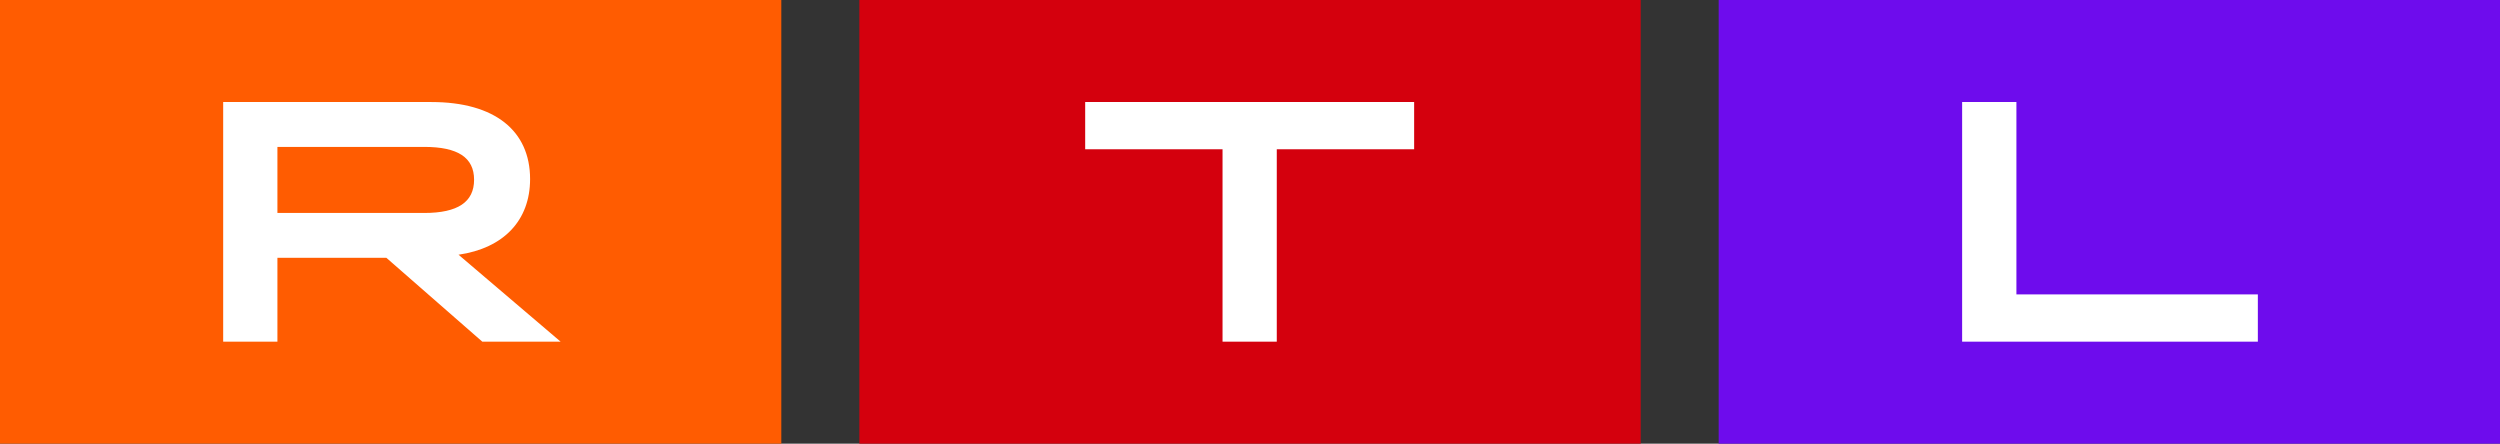
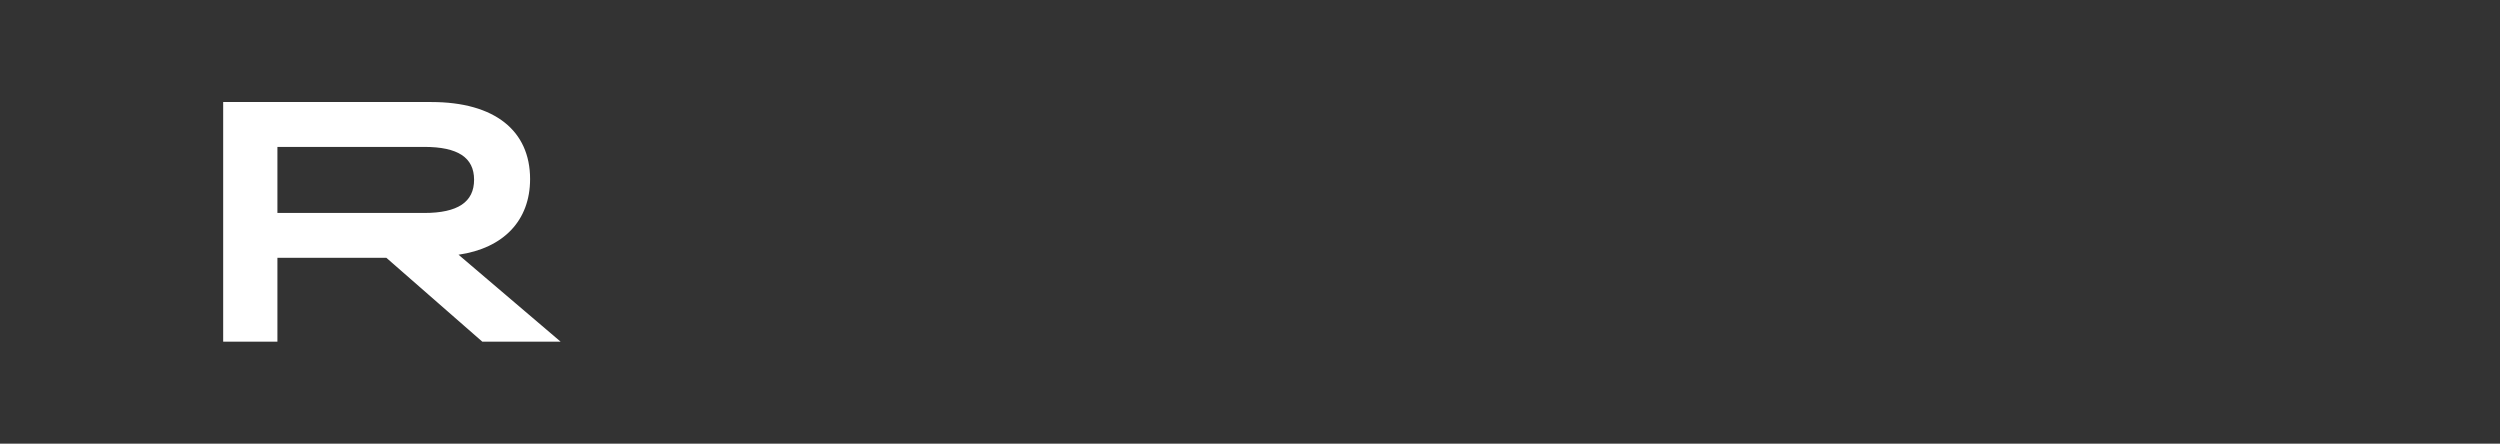
<svg xmlns="http://www.w3.org/2000/svg" xmlns:ns1="http://sodipodi.sourceforge.net/DTD/sodipodi-0.dtd" xmlns:ns2="http://www.inkscape.org/namespaces/inkscape" width="400" height="70.99" viewBox="0 0 400 70.99" fill="none" version="1.1" id="svg14" ns1:docname="Mediengruppe RTL Logo 2021-09-15.svg" ns2:version="1.1 (c68e22c387, 2021-05-23)">
  <rect x="0" y="0" width="400" height="70.99" fill="#333333" stroke="none" />
  <defs id="defs18" />
  <ns1:namedview id="namedview16" pagecolor="#ffffff" bordercolor="#111111" borderopacity="1" ns2:pageshadow="0" ns2:pageopacity="0" ns2:pagecheckerboard="1" showgrid="false" fit-margin-top="0" fit-margin-left="0" fit-margin-right="0" fit-margin-bottom="0" ns2:zoom="1.9448529" ns2:cx="308.24953" ns2:cy="90.238185" ns2:window-width="1600" ns2:window-height="837" ns2:window-x="-8" ns2:window-y="-8" ns2:window-maximized="1" ns2:current-layer="svg14" />
-   <path d="M 125.01,3.8364268e-4 H 0 V 70.99 h 125.01 z" fill="#ff5c01" id="path2" style="stroke-width:2.958" />
-   <path d="M 262.508,0 H 137.498 v 70.99 h 125.01 z" fill="#d4000d" id="path4" style="stroke-width:2.958" />
-   <path d="M 400,0 H 274.989 V 70.99 H 400 Z" fill="#6e0ced" id="path6" style="stroke-width:2.958" />
  <path d="m 35.708,16.325 h 33.316 c 10.146,0 15.79,4.601 15.79,12.322 0,6.631 -4.233,11.061 -11.451,12.108 L 89.697,54.665 H 77.166 L 61.814,41.246 H 44.386 V 54.665 H 35.708 Z M 67.881,34.074 c 5.369,0 7.972,-1.752 7.972,-5.313 0,-3.561 -2.603,-5.256 -7.972,-5.256 H 44.386 V 34.074 Z" fill="#ffffff" id="path8" style="stroke-width:2.958" />
-   <path d="m 313.942,16.325 h 8.684 v 30.784 h 38.63 v 7.557 h -47.315 z" fill="#ffffff" id="path10" style="stroke-width:2.958" />
-   <path d="m 195.607,23.882 h -21.978 v -7.557 h 52.634 v 7.557 h -21.978 v 30.783 h -8.678 z" fill="#ffffff" id="path12" style="stroke-width:2.958" />
</svg>